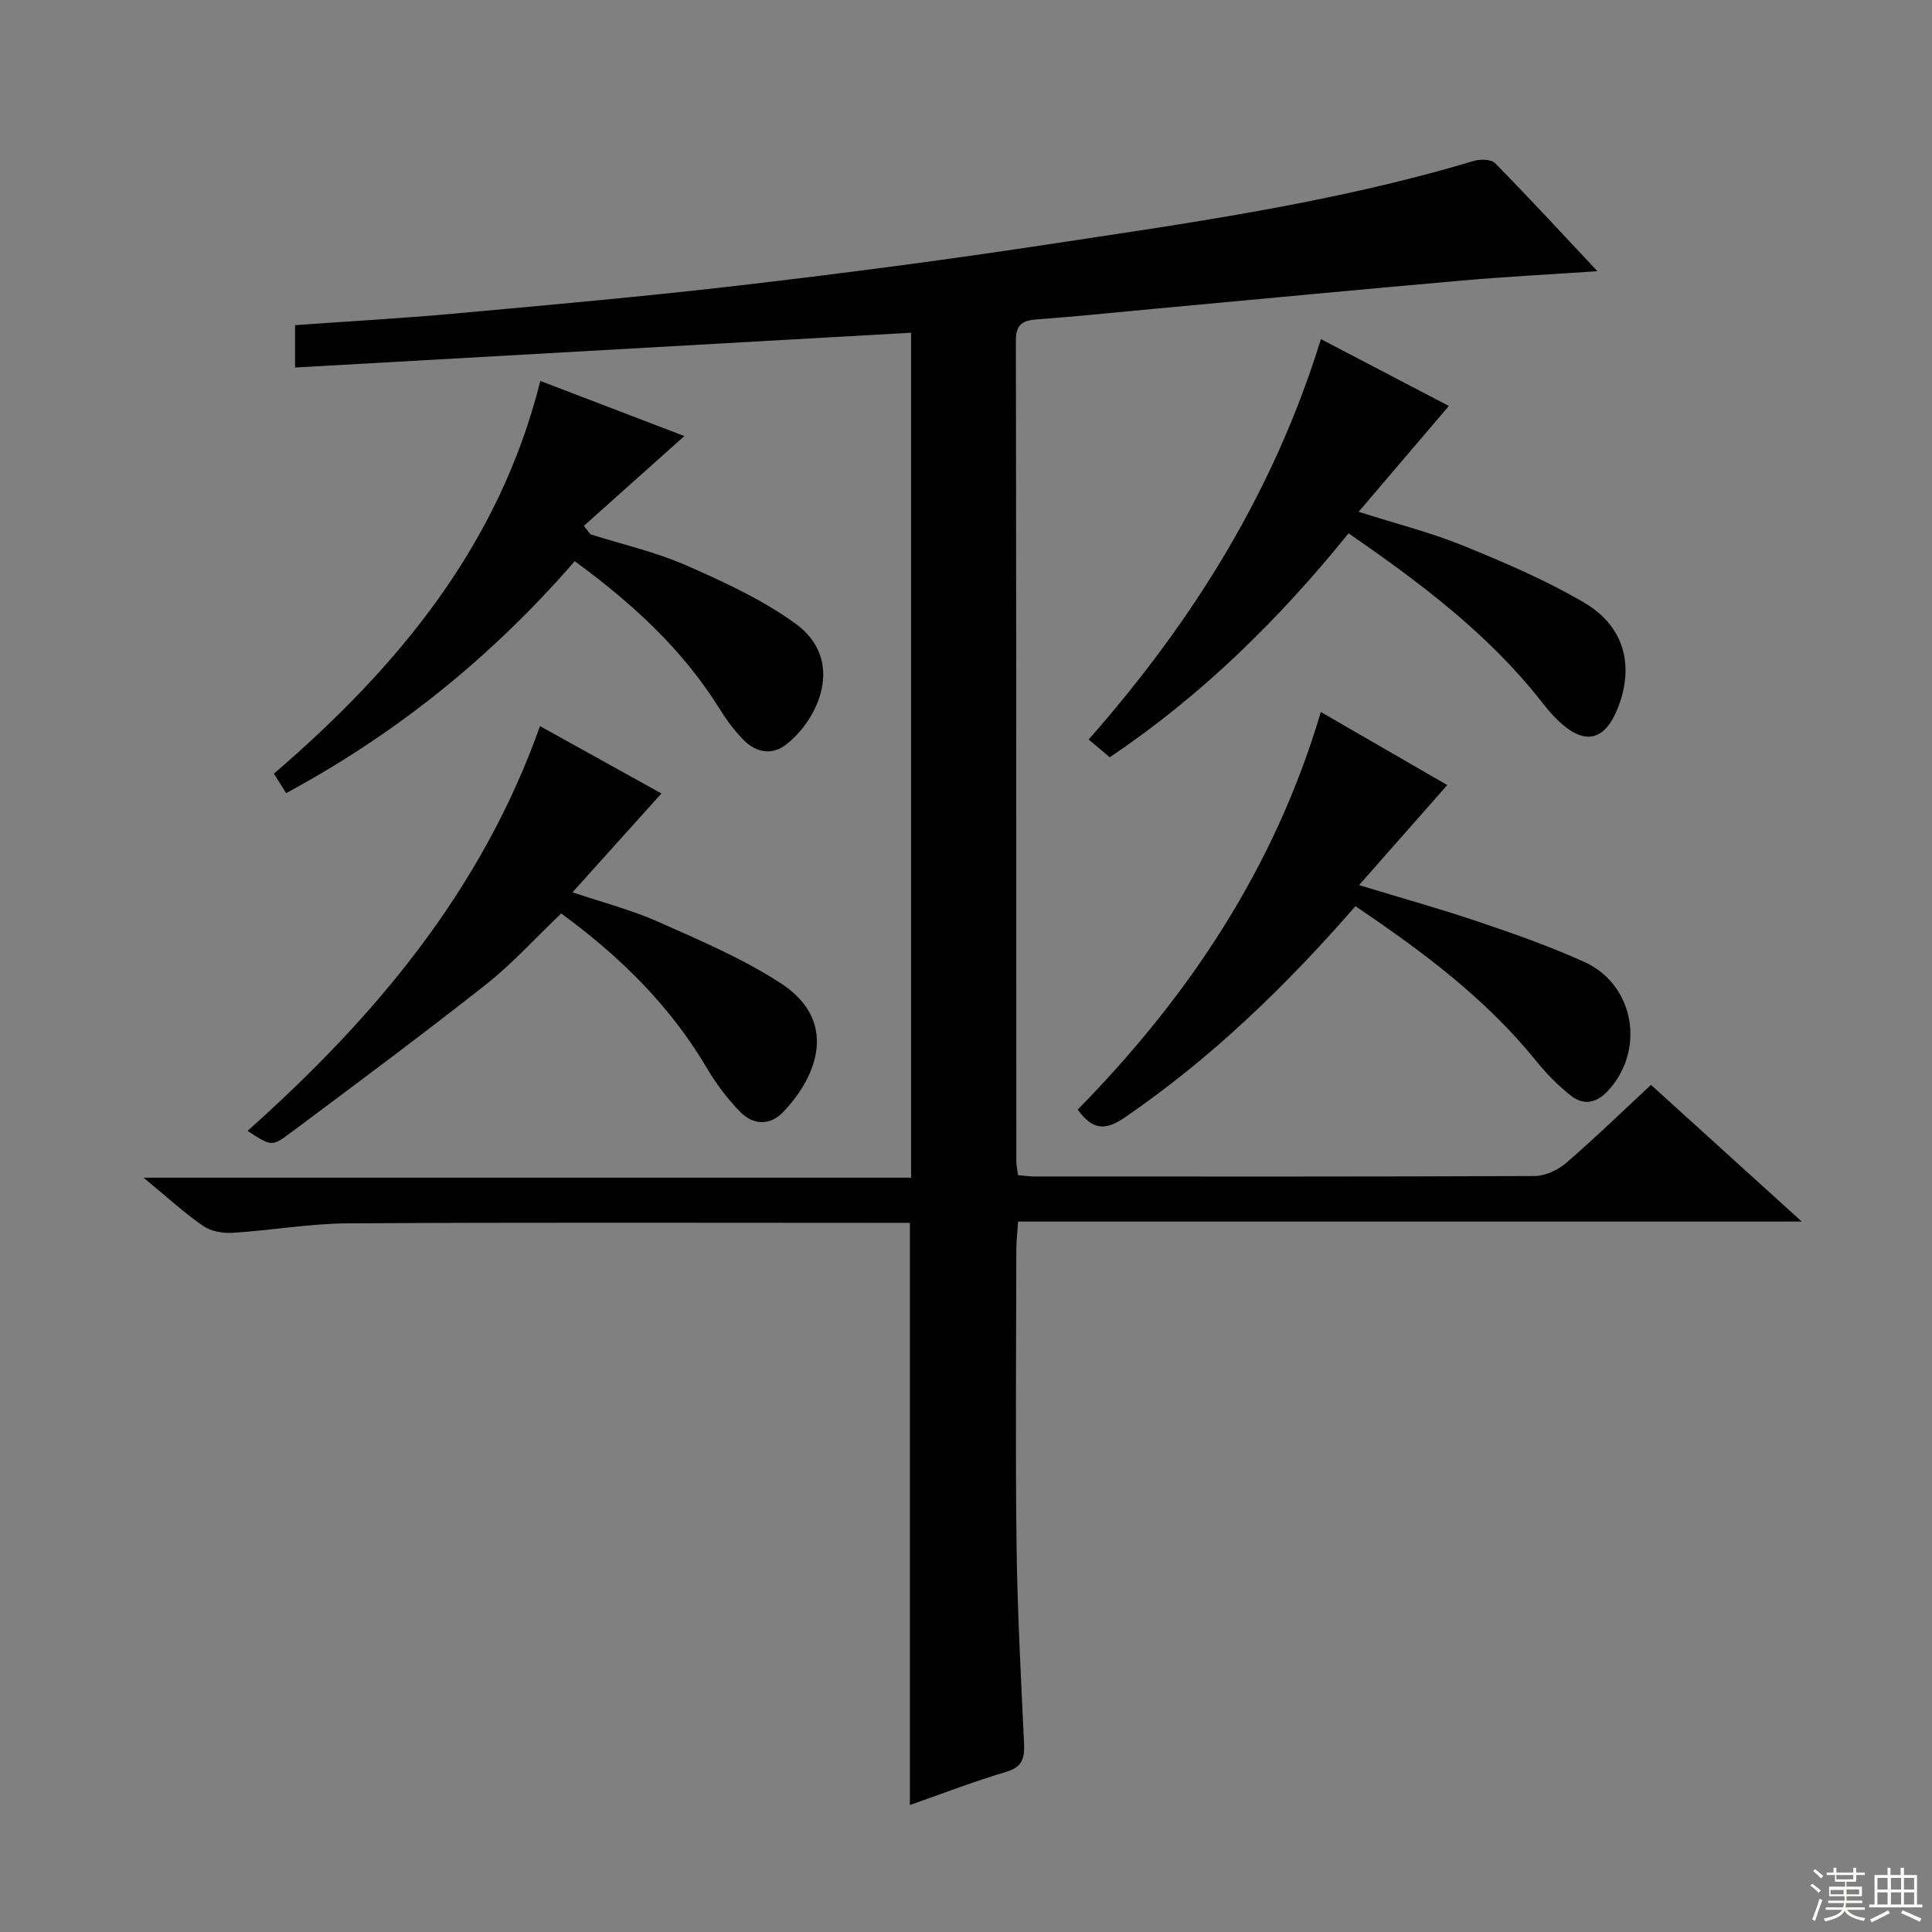
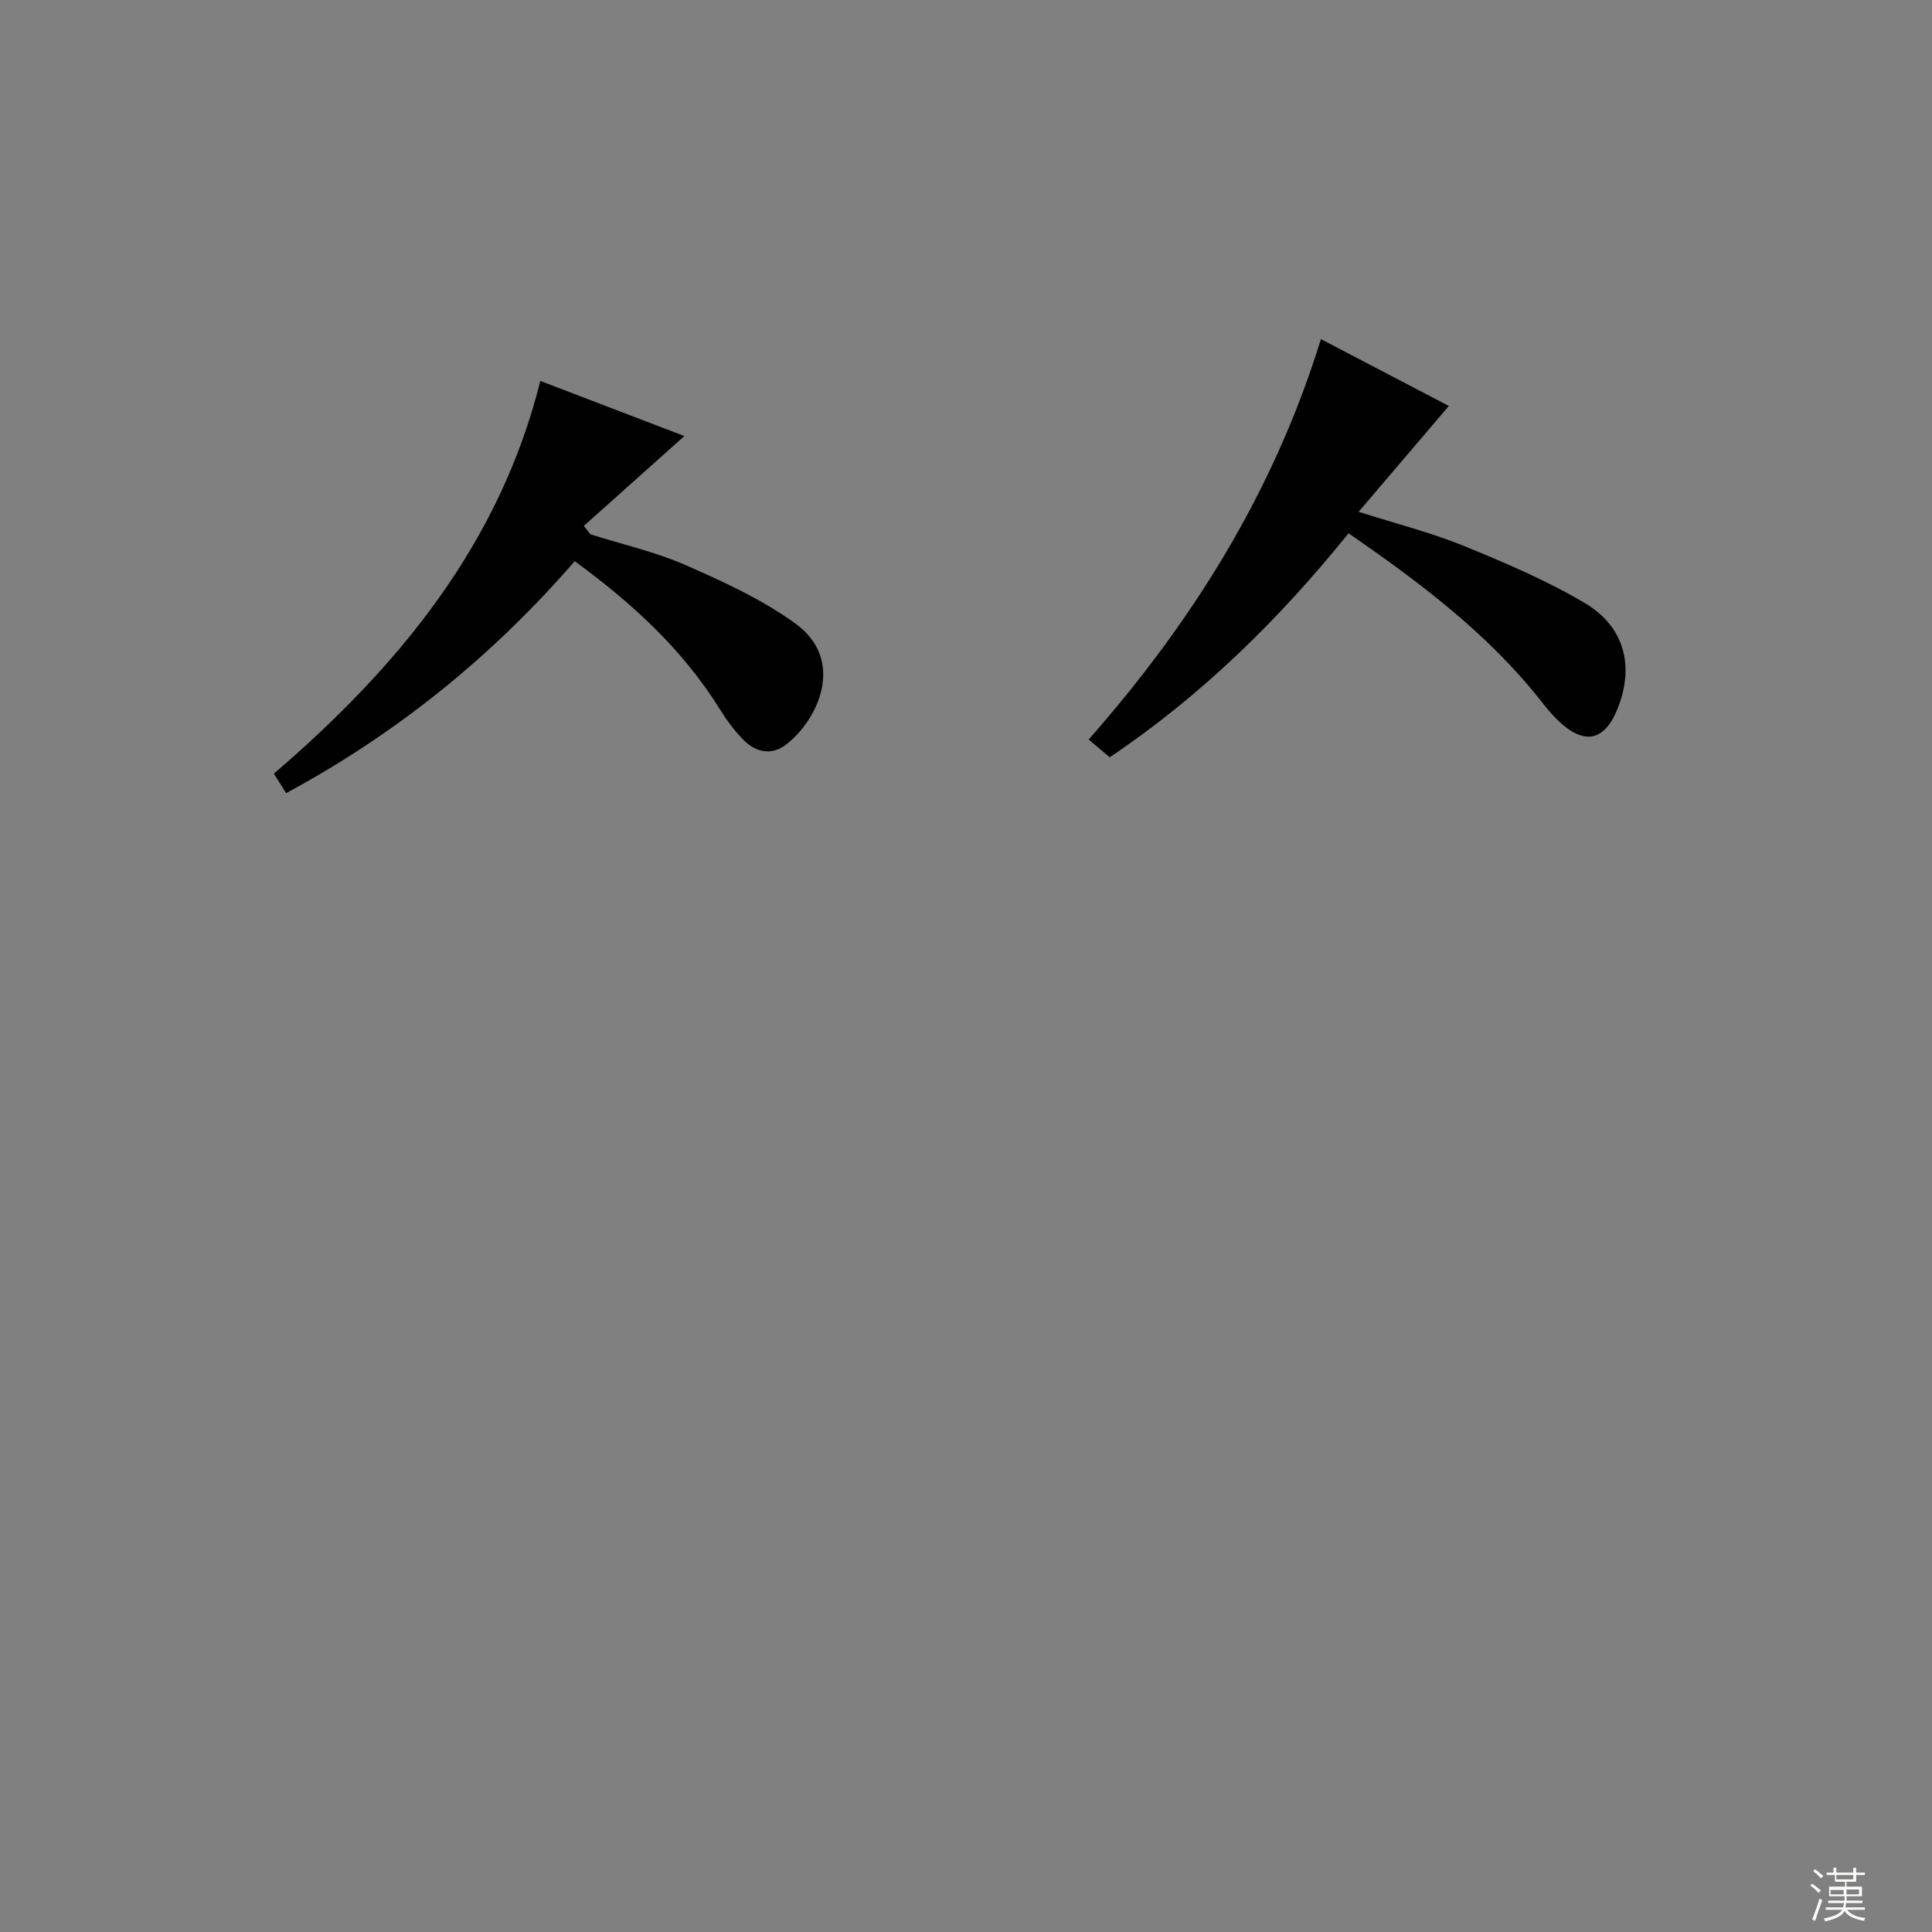
<svg xmlns="http://www.w3.org/2000/svg" enable-background="new 0 0 400 400" viewBox="0 0 400 400">
  <rect x="0" y="0" width="400" height="400" fill="#808080" stroke="none" />
  <g fill="#010102">
-     <path d="m210.78 243.31c1.49.12 2.48.27 3.46.27 34.5.01 68.99.06 103.49-.1 2.2-.01 4.8-1.23 6.52-2.7 5.91-5.09 11.52-10.55 17.57-16.17 10.2 9.25 20.26 18.37 31.21 28.3-54.64 0-108.15 0-162.24 0-.15 2.24-.36 3.98-.37 5.72-.02 20.5-.21 41 .05 61.49.17 13.63.92 27.25 1.55 40.87.14 3.01-.35 4.86-3.71 5.86-6.66 1.97-13.15 4.49-19.93 6.86 0-40.29 0-80.13 0-120.53-1.95 0-3.9 0-5.86 0-36.83 0-73.66-.12-110.49.1-7.94.05-15.86 1.46-23.81 1.96-2.03.13-4.5-.28-6.12-1.39-3.94-2.72-7.5-6-12.38-10.02h158.91c0-58.85 0-116.92 0-174.94-42.49 2.4-84.85 4.79-127.54 7.2 0-3.81 0-6.21 0-8.77 11.12-.8 22.04-1.4 32.93-2.39 19.53-1.78 39.07-3.51 58.55-5.77 20.95-2.44 41.87-5.15 62.72-8.31 30.17-4.57 60.44-8.73 89.8-17.52 1.36-.41 3.63-.38 4.45.45 6.96 7.07 13.68 14.37 21.19 22.37-10.07.68-19.11 1.15-28.12 1.94-21.02 1.85-42.03 3.85-63.05 5.79-8.27.76-16.54 1.64-24.83 2.24-3.01.22-4.4 1.01-4.4 4.4.09 56.66.07 113.32.09 169.98.01.79.21 1.59.36 2.81z" />
-     <path d="m280.63 187.62c-14.56 16.7-29.94 31.54-47.78 43.76-4.15 2.84-6.69 2.48-9.73-1.64 22.9-23.33 40.77-49.96 50.34-82.33 8.93 5.16 17.6 10.17 26.18 15.13-6.09 6.91-11.86 13.46-18.26 20.71 8.94 2.72 16.97 4.96 24.85 7.63 7.37 2.49 14.74 5.08 21.81 8.29 10.46 4.75 12.68 18.44 4.75 26.8-2.34 2.46-5 2.9-7.55.88-2.58-2.04-4.96-4.43-7.03-6.99-10.45-13-23.58-22.79-37.58-32.24z" />
-     <path d="m111.8 150.33c8.77 4.87 16.88 9.36 25.14 13.95-6.07 6.74-12.02 13.35-18.41 20.46 6.4 2.16 12.32 3.68 17.83 6.14 8.6 3.83 17.4 7.57 25.26 12.67 11.94 7.73 7.74 19.18.51 26.7-2.74 2.86-6.23 2.69-8.9-.06-2.62-2.71-4.97-5.81-6.89-9.07-7.58-12.85-17.91-23.04-30.15-32-5.26 5.02-10.07 10.36-15.63 14.75-13.31 10.5-26.94 20.61-40.52 30.76-3.79 2.83-3.92 2.65-8.79-.49 26.15-23.33 48.36-49.5 60.55-83.81z" />
    <path d="m299.97 84.05c-6.33 7.42-12.24 14.35-18.68 21.91 7.91 2.52 14.96 4.29 21.62 7 8.57 3.5 17.19 7.16 25.14 11.85 8.29 4.9 10.32 13.02 6.94 21.69-2.73 6.99-6.95 7.91-12.44 2.65-1.31-1.26-2.47-2.7-3.6-4.14-10.98-13.89-24.92-24.35-39.74-34.6-14.38 17.8-30.43 33.61-49.45 46.37-1.53-1.28-2.88-2.42-4.37-3.67 21.73-24.68 38.37-51.45 48.09-82.9 8.98 4.69 17.75 9.27 26.49 13.84z" />
    <path d="m59.24 164.21c-.95-1.52-1.64-2.61-2.53-4.04 25.71-22.07 46.68-47.36 55.16-81.3 10.04 3.84 19.59 7.5 29.82 11.41-7.28 6.5-14.04 12.55-20.81 18.6.46.58.92 1.17 1.38 1.75 6.58 2.08 13.4 3.62 19.69 6.37 7.84 3.44 15.81 7.09 22.69 12.07 10.54 7.62 4.75 19.95-1.89 25.09-2.89 2.24-6.13 1.66-8.63-.79-1.99-1.95-3.68-4.27-5.16-6.65-7.62-12.21-17.93-21.73-29.97-30.53-16.93 19.52-36.63 35.56-59.75 48.02z" />
  </g>
  <path d="m374.8 390.4.4-.4c.7.5 1.3 1 1.8 1.4l-.5.5c-.5-.6-1.1-1.1-1.7-1.5zm1 7.3-.6-.3c.5-1.4 1.1-2.8 1.5-4.3.2.1.4.2.6.3-.5 1.3-1 2.8-1.5 4.3zm-.4-10.3.4-.4c.4.3 1 .8 1.7 1.4l-.5.5c-.4-.5-1-1-1.6-1.5zm2.5.3h1.7v-1h.6v1h3.5v-1h.6v1h1.8v.5h-1.8v1.4h-2v1h3.2v2h-3.2v.9h3.3v.5h-3.4c0 .3-.1.6-.1.9h4v.5h-3.7c.7.9 1.9 1.5 3.8 1.7-.1.2-.2.4-.3.6-2.1-.4-3.5-1.1-4-2.1-.4 1-1.8 1.7-4 2.2-.1-.2-.2-.4-.3-.6 2.1-.4 3.4-1 3.8-1.8h-3.4v-.5h3.6c.1-.3.1-.6.2-.9h-3.3v-.5h3.4c0-.3 0-.6 0-.9h-3.2v-2h3.3v-1h-2.1v-1.4h-1.7v-.5zm1.1 3.5v1h2.7c0-.3 0-.4 0-.4 0-.1 0-.2 0-.2 0-.1 0-.2 0-.3h-2.7zm1.2-3v.9h3.5v-.9zm4.7 3h-2.6v.6.4h2.6z" fill="#fbfcfa" />
-   <path d="m393.6 386.7h.6v1.5h2.7v6.1h1.1v.6h-11v-.6h1.1v-6.1h2.7v-1.5h.6v1.5h2.1v-1.5zm-2.7 8.8.4.6c-1.2.6-2.5 1.3-3.8 1.9-.1-.2-.2-.4-.3-.6 1.2-.6 2.5-1.2 3.7-1.9zm-2.2-6.7v2.4h2.1v-2.4zm0 3v2.5h2.1v-2.5zm2.8-3v2.4h2.1v-2.4zm0 3v2.5h2.1v-2.5zm6 6.1c-1.4-.7-2.7-1.3-3.9-1.8l.3-.6c1.5.6 2.7 1.2 3.9 1.7zm-1.2-9.1h-2.1v2.4h2.1zm-2.1 3v2.5h2.1v-2.5z" fill="#fbfcfa" />
</svg>